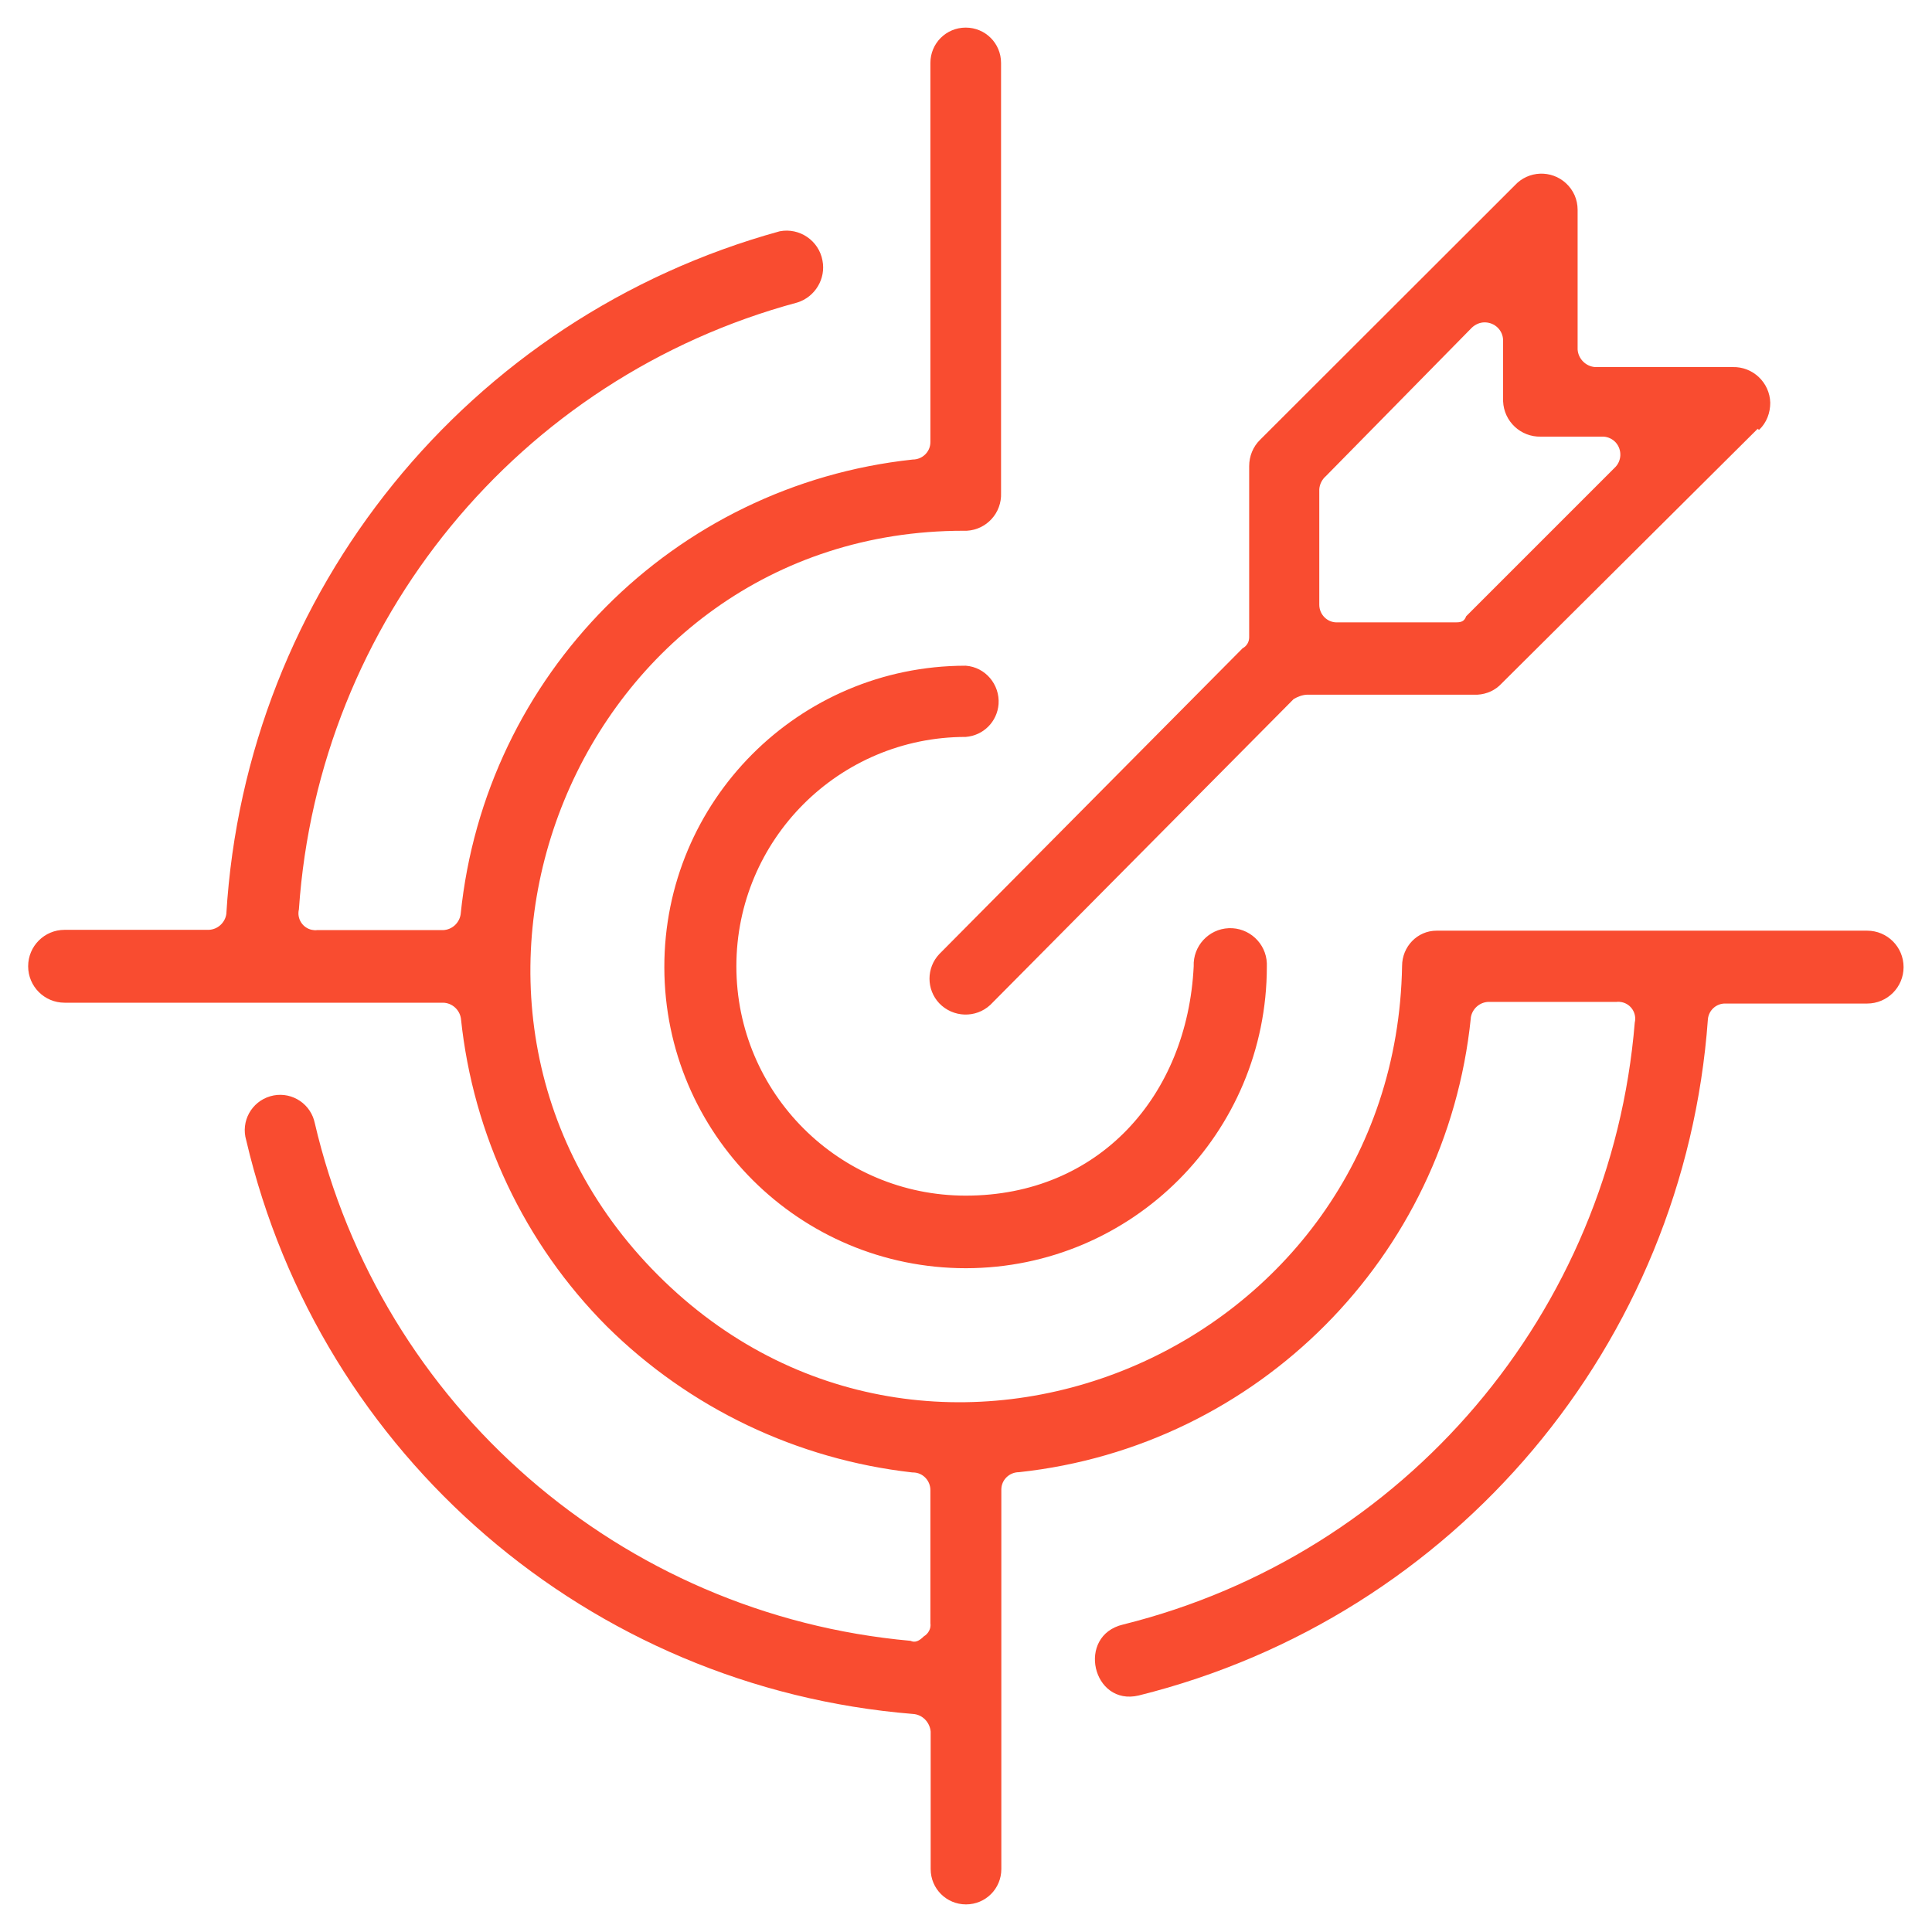
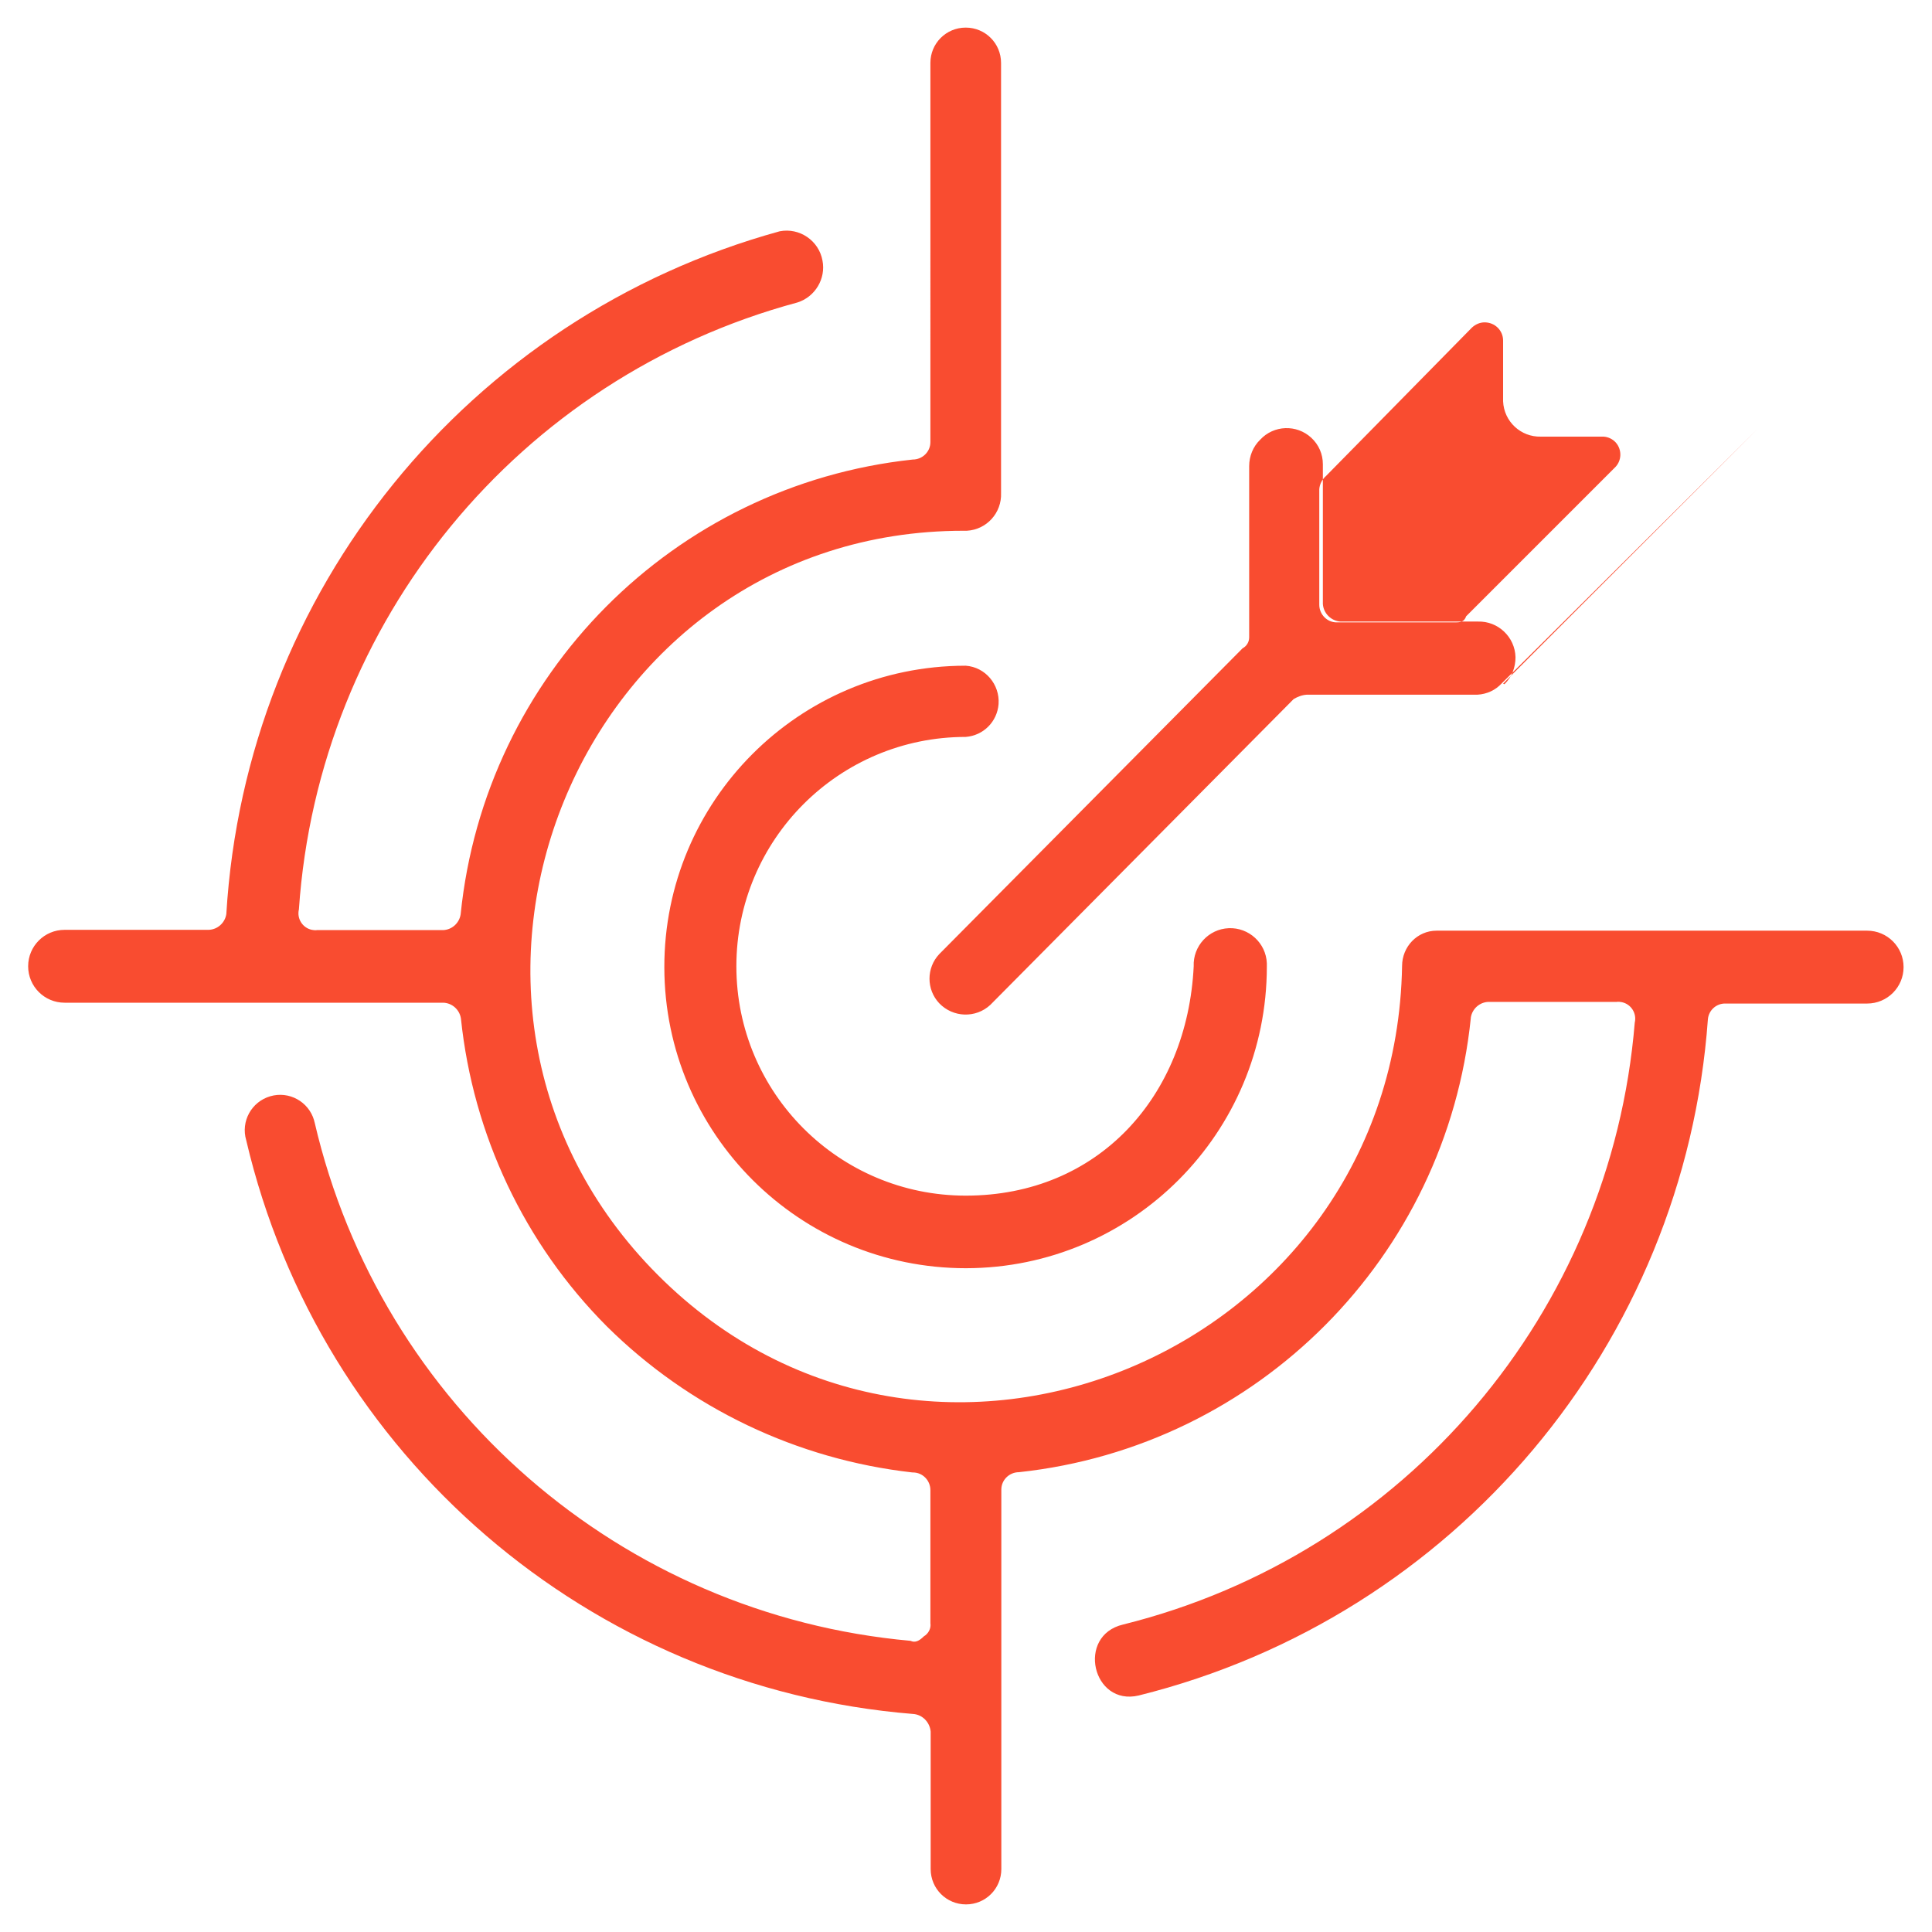
<svg xmlns="http://www.w3.org/2000/svg" id="Layer_1" viewBox="0 0 70 70">
  <defs>
    <style>
      .cls-1 {
        fill: #f94c30;
      }
    </style>
  </defs>
-   <path id="Target" class="cls-1" d="M53.29,36.89c-.89,8.66-7.72,15.52-16.37,16.45-.35,0-.64.28-.64.63,0,0,0,.01,0,.02v13.73c0,.71-.57,1.28-1.28,1.28s-1.28-.57-1.28-1.28v-4.98c-.03-.34-.3-.62-.64-.64-11.71-.95-21.48-9.35-24.16-20.79-.2-.68.19-1.39.87-1.59.68-.2,1.39.19,1.59.87,0,.03.02.06.02.08,2.39,10.27,11.1,17.84,21.59,18.78.17.08.32,0,.48-.16.17-.1.27-.29.24-.48v-4.82c0-.35-.28-.64-.63-.64,0,0-.01,0-.02,0-4.18-.47-8.08-2.33-11.07-5.29-2.99-3-4.85-6.94-5.29-11.16-.05-.32-.32-.56-.64-.57H2.34c-.73,0-1.32-.59-1.32-1.32s.59-1.32,1.32-1.32h5.22c.32-.01.59-.25.64-.57.7-11.69,8.76-21.63,20.05-24.74.72-.14,1.42.34,1.55,1.06.13.66-.27,1.32-.91,1.52-10.1,2.72-17.35,11.56-18.06,21.99-.08.33.13.67.47.74.06.01.12.02.18.01h4.57c.32-.01.59-.25.64-.57.88-8.68,7.71-15.55,16.38-16.48.35,0,.64-.28.64-.63,0,0,0-.01,0-.02V2.28c0-.71.57-1.28,1.28-1.28s1.28.57,1.28,1.28v15.58c.03.72-.52,1.33-1.24,1.37-.04,0-.08,0-.12,0-13.96,0-20.94,17.09-11.07,26.97,9.87,9.88,26.71,2.81,26.96-11.2,0-.7.55-1.28,1.25-1.28.01,0,.02,0,.03,0h15.57c.73,0,1.32.59,1.32,1.32s-.59,1.32-1.32,1.32h-5.13c-.33-.01-.61.24-.64.57-.85,11.77-9.17,21.65-20.62,24.5-1.68.4-2.27-2.17-.57-2.57,10.22-2.54,17.68-11.32,18.54-21.81.08-.33-.13-.67-.47-.74-.06-.01-.12-.02-.18-.01h-4.65c-.32.01-.59.25-.64.57v.03ZM63.69,15.53l-9.28,9.23c-.23.25-.54.39-.88.41h-6.18c-.17.01-.33.07-.48.16l-10.99,11.08c-.53.49-1.35.46-1.85-.06-.47-.5-.47-1.28,0-1.78l10.99-11.08c.15-.08.24-.23.24-.4v-6.2c0-.36.14-.71.4-.96l9.23-9.22c.49-.53,1.32-.56,1.85-.07.27.25.42.59.42.96v5.06c.02.34.3.62.64.64h4.98c.73-.02,1.34.56,1.36,1.29,0,.37-.13.72-.4.98l-.05-.02ZM53.12,22.33l5.38-5.38c.26-.24.28-.65.04-.92-.11-.12-.27-.2-.44-.21h-2.27c-.73.02-1.34-.55-1.37-1.28v-2.2c0-.37-.3-.66-.67-.66-.17,0-.33.07-.46.19l-5.29,5.38c-.14.12-.23.3-.24.48v4.18c0,.35.28.64.63.64,0,0,.01,0,.02,0h4.25c.17,0,.32,0,.4-.17l.02-.05ZM45.9,35.02c0,6.03-4.87,10.92-10.9,10.93-6.03,0-10.92-4.87-10.93-10.9s4.87-10.92,10.9-10.93c0,0,.02,0,.02,0,.71.05,1.24.68,1.19,1.39-.05.64-.55,1.14-1.19,1.19-4.59,0-8.31,3.72-8.31,8.31s3.72,8.31,8.31,8.31h0c4.82,0,8.03-3.61,8.26-8.31-.03-.73.54-1.35,1.27-1.38.73-.03,1.35.54,1.38,1.27,0,.06,0,.12,0,.19v-.06Z" />
+   <path id="Target" class="cls-1" d="M53.29,36.89c-.89,8.66-7.72,15.52-16.37,16.45-.35,0-.64.28-.64.63,0,0,0,.01,0,.02v13.73c0,.71-.57,1.28-1.28,1.28s-1.28-.57-1.28-1.28v-4.98c-.03-.34-.3-.62-.64-.64-11.71-.95-21.48-9.35-24.16-20.79-.2-.68.19-1.39.87-1.59.68-.2,1.39.19,1.59.87,0,.03.02.06.02.08,2.39,10.27,11.1,17.84,21.59,18.78.17.08.32,0,.48-.16.17-.1.27-.29.24-.48v-4.82c0-.35-.28-.64-.63-.64,0,0-.01,0-.02,0-4.18-.47-8.08-2.33-11.07-5.29-2.99-3-4.85-6.94-5.29-11.16-.05-.32-.32-.56-.64-.57H2.34c-.73,0-1.32-.59-1.32-1.32s.59-1.32,1.32-1.32h5.22c.32-.01.59-.25.64-.57.7-11.69,8.76-21.63,20.05-24.74.72-.14,1.42.34,1.55,1.06.13.66-.27,1.32-.91,1.52-10.1,2.72-17.35,11.56-18.06,21.99-.08.33.13.67.47.74.06.01.12.02.18.01h4.57c.32-.01.59-.25.64-.57.88-8.68,7.71-15.55,16.38-16.48.35,0,.64-.28.64-.63,0,0,0-.01,0-.02V2.28c0-.71.57-1.28,1.28-1.28s1.28.57,1.28,1.28v15.58c.03.72-.52,1.33-1.24,1.37-.04,0-.08,0-.12,0-13.96,0-20.94,17.09-11.07,26.97,9.87,9.88,26.71,2.81,26.96-11.2,0-.7.55-1.28,1.25-1.28.01,0,.02,0,.03,0h15.57c.73,0,1.32.59,1.32,1.32s-.59,1.32-1.32,1.32h-5.13c-.33-.01-.61.24-.64.57-.85,11.77-9.17,21.65-20.62,24.5-1.68.4-2.27-2.17-.57-2.57,10.22-2.54,17.68-11.32,18.54-21.81.08-.33-.13-.67-.47-.74-.06-.01-.12-.02-.18-.01h-4.65c-.32.01-.59.25-.64.57v.03ZM63.69,15.53l-9.28,9.23c-.23.25-.54.39-.88.41h-6.18c-.17.01-.33.07-.48.16l-10.99,11.08c-.53.49-1.35.46-1.85-.06-.47-.5-.47-1.28,0-1.78l10.99-11.08c.15-.08.24-.23.24-.4v-6.2c0-.36.14-.71.4-.96c.49-.53,1.32-.56,1.85-.07.27.25.42.59.42.96v5.06c.02.34.3.62.64.64h4.98c.73-.02,1.34.56,1.36,1.29,0,.37-.13.72-.4.98l-.05-.02ZM53.12,22.33l5.38-5.38c.26-.24.28-.65.04-.92-.11-.12-.27-.2-.44-.21h-2.27c-.73.02-1.34-.55-1.37-1.28v-2.2c0-.37-.3-.66-.67-.66-.17,0-.33.07-.46.19l-5.29,5.38c-.14.12-.23.3-.24.48v4.18c0,.35.28.64.63.64,0,0,.01,0,.02,0h4.25c.17,0,.32,0,.4-.17l.02-.05ZM45.9,35.02c0,6.03-4.87,10.92-10.9,10.93-6.03,0-10.92-4.87-10.93-10.9s4.87-10.92,10.9-10.93c0,0,.02,0,.02,0,.71.05,1.24.68,1.19,1.39-.05.64-.55,1.14-1.19,1.19-4.59,0-8.31,3.72-8.31,8.31s3.72,8.31,8.31,8.31h0c4.82,0,8.03-3.61,8.26-8.31-.03-.73.54-1.35,1.27-1.38.73-.03,1.35.54,1.38,1.27,0,.06,0,.12,0,.19v-.06Z" />
</svg>